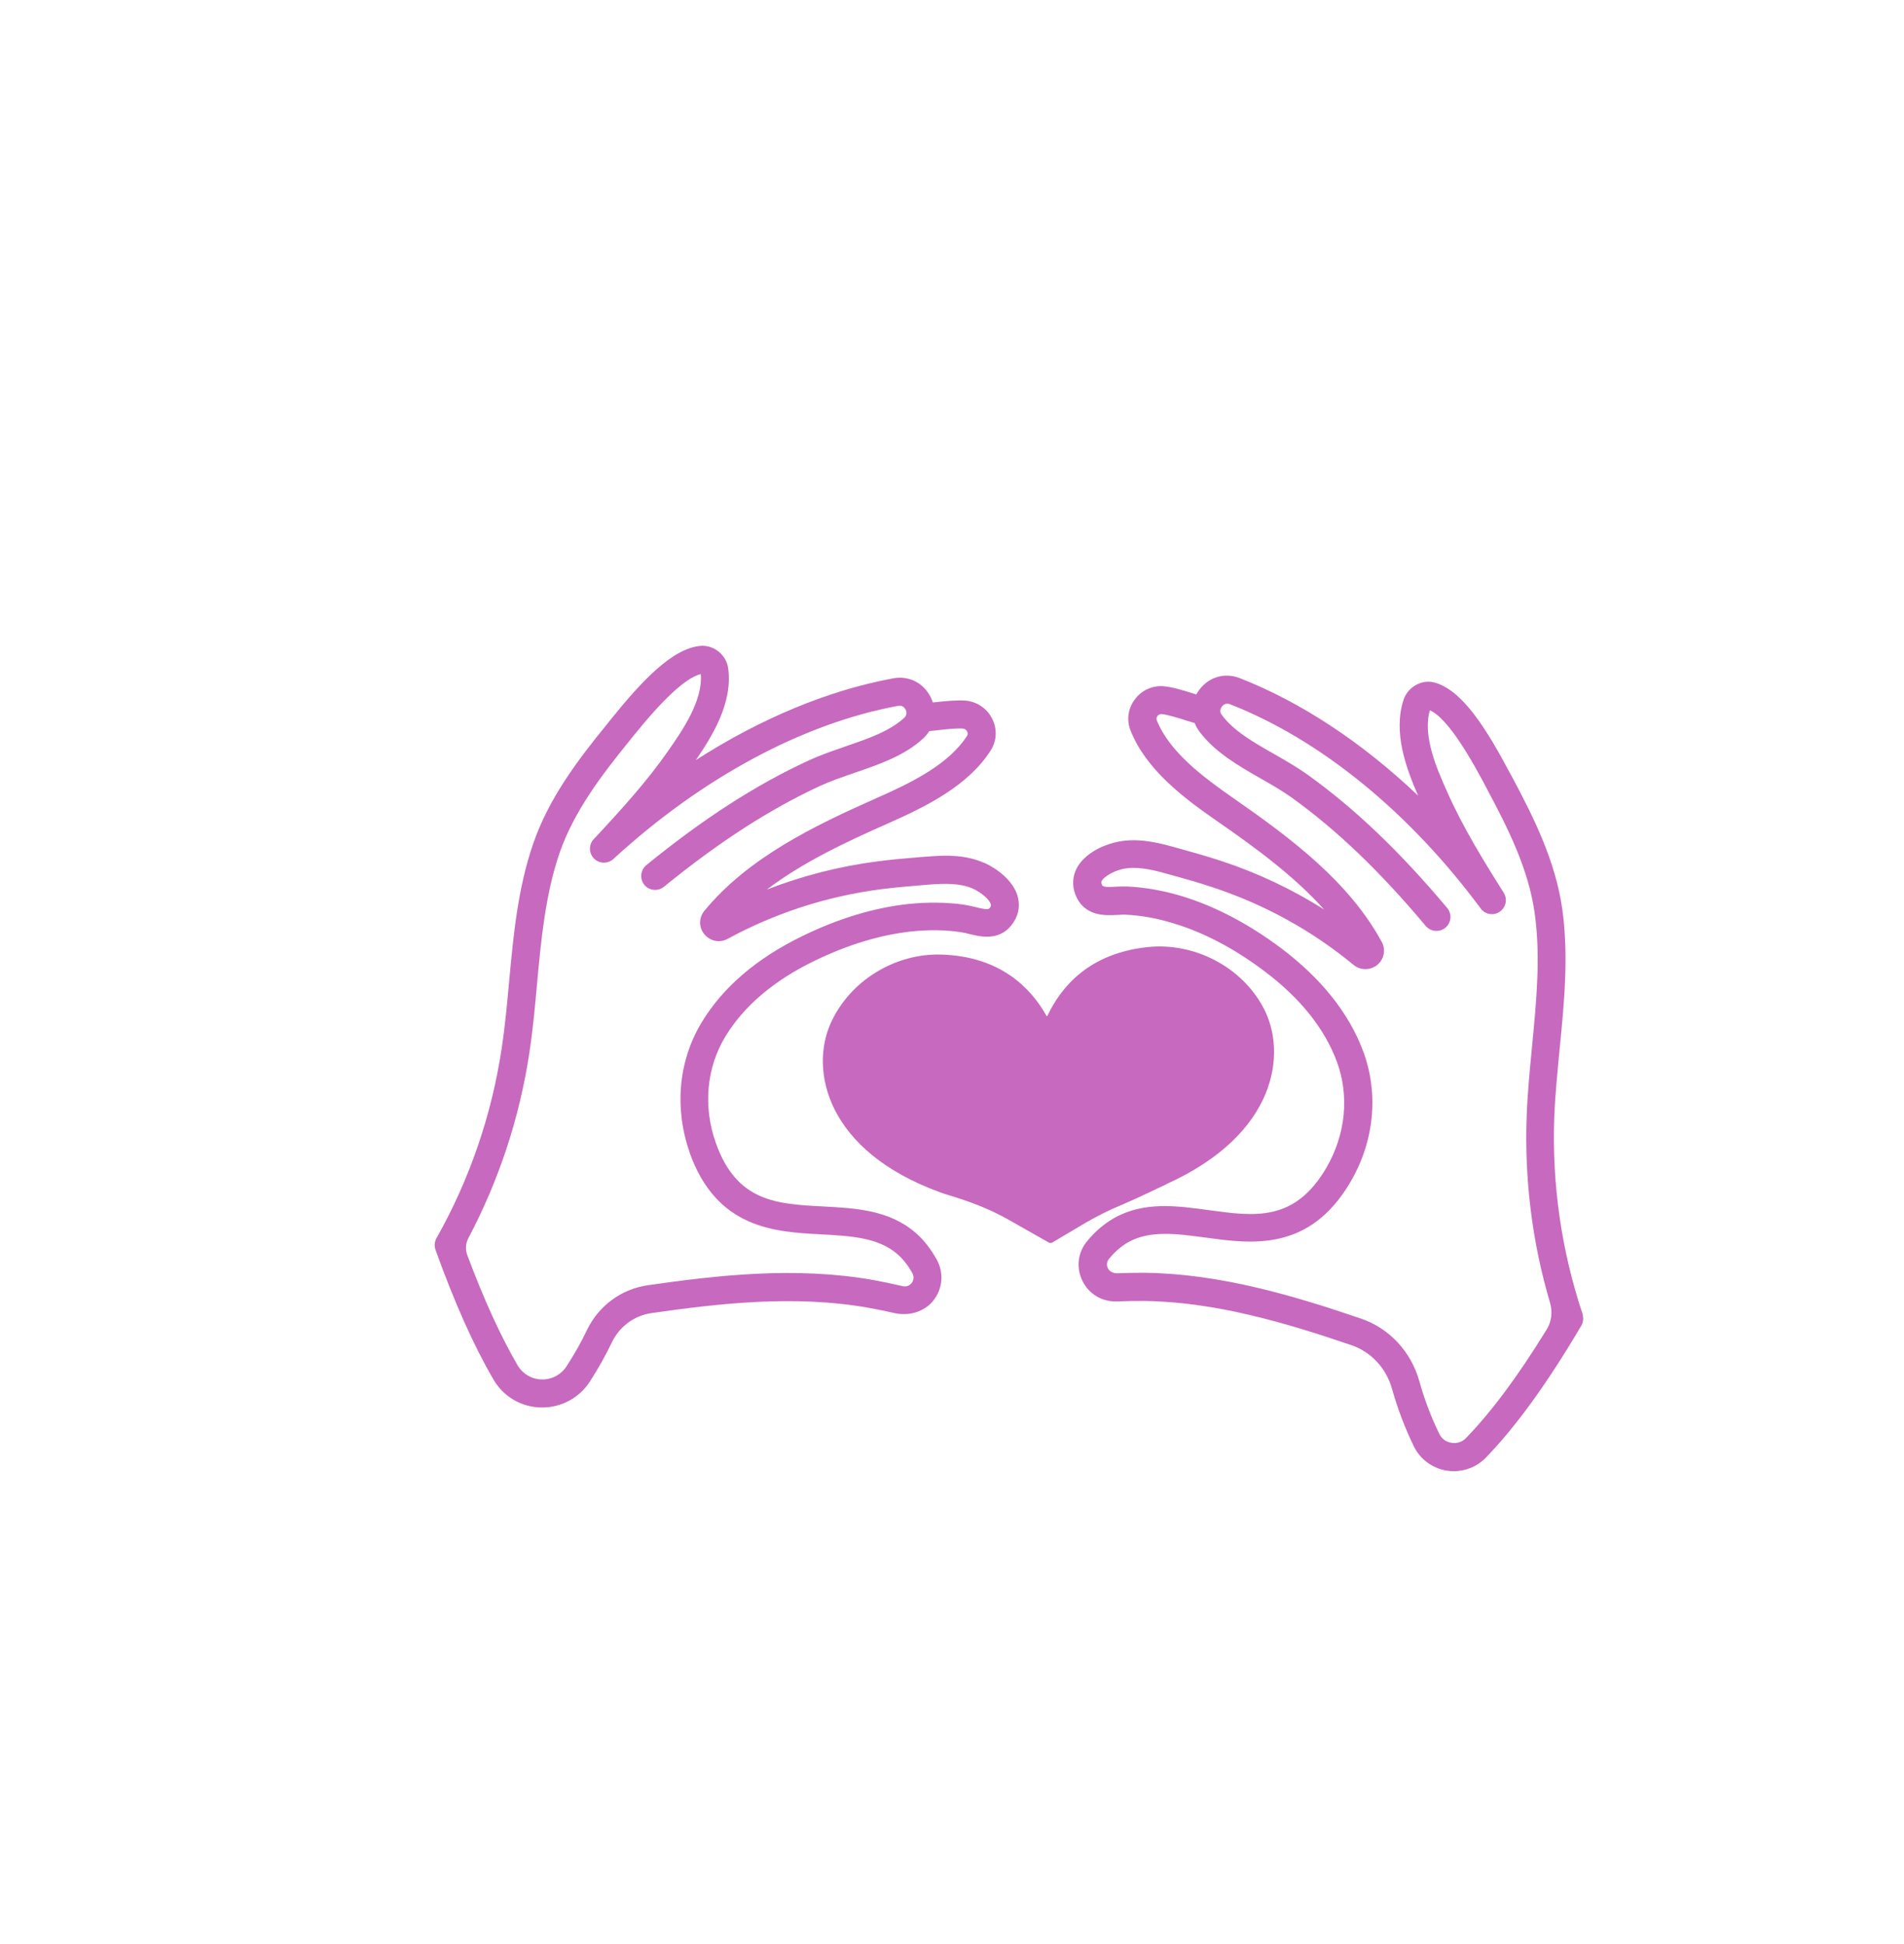
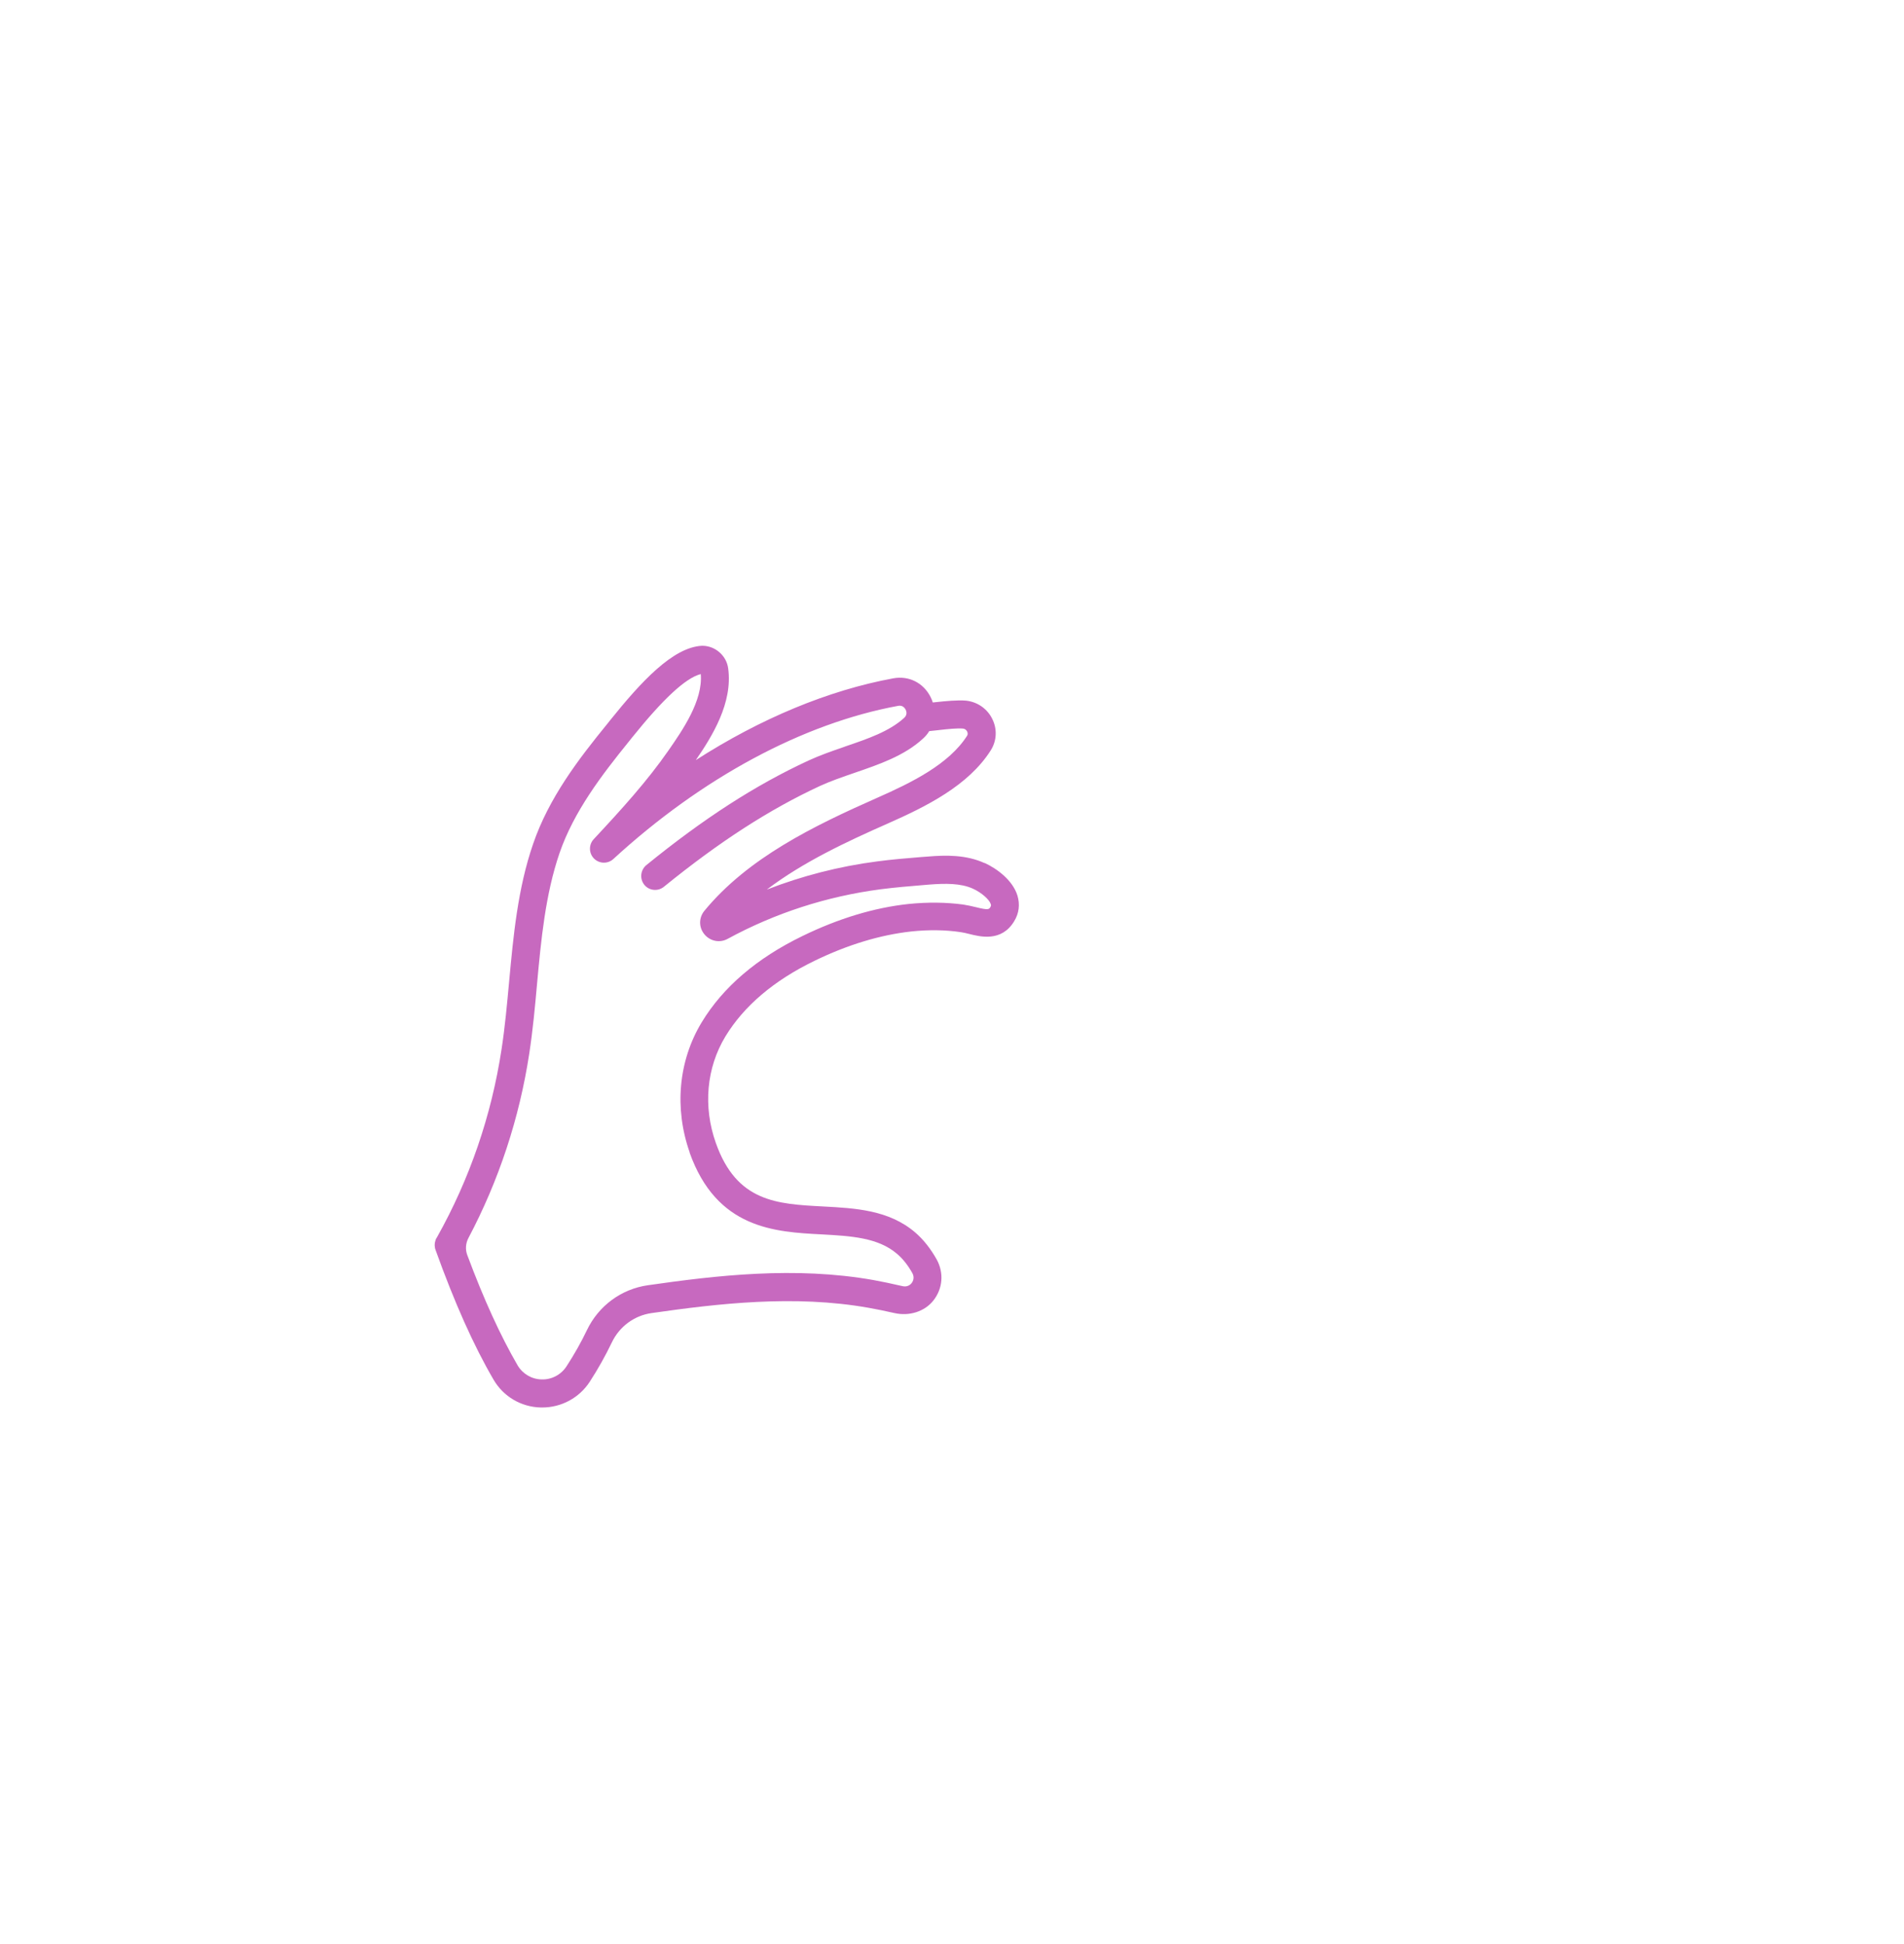
<svg xmlns="http://www.w3.org/2000/svg" id="Layer_1" viewBox="0 0 165.52 169">
  <defs>
    <style>.cls-1{fill:#c769bf;}</style>
  </defs>
-   <path class="cls-1" d="m101.4,102.97c-.67.3-2.5,1.21-3.84,1.77-1.09.45-2.15.97-3.17,1.57l-2.97,1.76s-.05,0-.07,0c0,0-.01,0-.02,0-.03,0-.07,0-.1,0l-3.56-2.02c-1.63-.93-3.39-1.59-5.19-2.13-.25-.07-.49-.15-.73-.24-9.93-3.61-11.35-10.62-9.55-14.68,1.67-3.75,5.64-6.13,9.65-6,5.06.16,7.73,2.84,9.12,5.32.02.04.07.04.09,0,1.21-2.57,3.67-5.44,8.71-5.97,3.99-.42,8.13,1.65,10.06,5.27,2.09,3.91,1.2,11-8.44,15.34" />
  <path class="cls-1" d="m85.58,75.04c-1.59-.72-3.32-.7-4.96-.56l-.55.04c-1.25.1-2.55.21-3.83.38-3.31.43-6.52,1.26-9.58,2.45,3.13-2.38,6.9-4.15,10.55-5.76,3.29-1.46,6.97-3.27,8.92-6.35.52-.82.57-1.84.14-2.71-.43-.9-1.29-1.5-2.29-1.61-.72-.06-1.69.03-2.71.14-.06,0-.12.01-.18.02-.05-.16-.11-.32-.19-.47-.62-1.24-1.89-1.88-3.25-1.63-5.63,1.04-11.51,3.48-17.16,7.11,1.42-2.07,3.23-4.97,2.81-7.99-.15-1.1-1.13-1.95-2.24-1.95-.01,0-.02,0-.04,0-2.54.13-5.32,3.17-7.95,6.44l-.27.34c-2.52,3.09-5.09,6.45-6.46,10.46-1.33,3.87-1.71,7.95-2.08,11.96-.18,1.94-.36,3.94-.66,5.89-.88,5.77-2.77,11.27-5.6,16.32l-.08.13c-.04.07-.06.13-.07.19l-.04.15c-.01.07-.02.14-.02.22,0,.05,0,.12.02.21,0,.04.01.07.02.11l.03.1c1.66,4.62,3.31,8.31,5.04,11.28.86,1.48,2.4,2.39,4.12,2.43h.11c1.68,0,3.23-.84,4.14-2.24.72-1.11,1.37-2.27,1.93-3.44.66-1.37,1.95-2.32,3.45-2.53,5.73-.82,12.39-1.61,18.85-.46.69.12,1.41.27,2.26.46,1.29.29,2.62-.13,3.38-1.09.82-1.04.93-2.4.29-3.57-.54-.96-1.16-1.74-1.88-2.36-2.29-1.95-5.19-2.1-8-2.25-4.03-.21-7.51-.4-9.32-5.52-1.12-3.16-.82-6.53.83-9.26,1.61-2.65,4.21-4.86,7.73-6.57,2.88-1.4,5.71-2.26,8.43-2.56,1.52-.16,2.97-.14,4.3.06.23.03.46.09.71.15.99.25,2.83.72,3.93-1.09.43-.69.52-1.47.29-2.24-.41-1.32-1.75-2.33-2.86-2.84Zm-25.64,25.15c2.36,6.66,7.42,6.93,11.52,7.14,2.5.14,4.86.27,6.51,1.68.52.44.95.99,1.34,1.68.16.29.14.6-.05.86-.19.25-.48.35-.79.28-.96-.22-1.76-.39-2.53-.53-6.81-1.21-13.7-.4-19.62.45-2.31.33-4.28,1.79-5.29,3.89-.51,1.07-1.11,2.13-1.78,3.16-.47.73-1.3,1.17-2.17,1.14-.86-.02-1.64-.48-2.08-1.22-1.49-2.57-2.93-5.71-4.38-9.6-.18-.48-.14-1.02.11-1.49,2.64-5,4.42-10.39,5.28-16.02.31-2.02.5-4.06.68-6.09.35-3.81.72-7.75,1.95-11.34,1.25-3.63,3.67-6.79,6.05-9.73l.28-.35c2.67-3.32,4.64-5.16,5.95-5.49.2,2.31-1.6,4.9-2.8,6.63-1.86,2.68-4.04,5.08-6.5,7.72-.45.47-.44,1.23.02,1.69.46.46,1.2.48,1.68.04,7.69-7.06,16.49-11.8,24.77-13.32.39-.07.57.2.64.33.06.12.18.44-.13.72-1.28,1.17-3.14,1.81-5.11,2.48l-.13.05c-1.02.35-2.08.72-3.08,1.18-4.62,2.14-9.1,5.03-14.09,9.09-.51.42-.6,1.18-.18,1.71.42.52,1.19.6,1.71.17,4.84-3.93,9.16-6.72,13.58-8.77.92-.42,1.96-.78,2.98-1.13,2.12-.73,4.32-1.47,5.96-2.98.21-.19.4-.41.54-.65.21-.02.46-.05.75-.08l.16-.02c.7-.08,1.58-.17,2.04-.12.15.02.28.11.35.26.03.07.08.21,0,.35-1.58,2.5-4.88,4.11-7.85,5.42-5.51,2.44-11.21,5.21-15,9.82-.49.6-.49,1.44.01,2.04.5.6,1.33.77,2.02.39,4.12-2.24,8.59-3.69,13.3-4.31,1.25-.16,2.54-.27,3.78-.37l.48-.04c1.32-.1,2.69-.13,3.76.36.73.33,1.42.93,1.55,1.34.03.09.03.15-.04.27-.11.18-.17.27-1.24,0-.3-.08-.8-.18-1.11-.23-1.48-.2-3.09-.22-4.76-.05-2.99.32-6.09,1.26-9.23,2.79-3.95,1.92-6.9,4.44-8.75,7.5-2.02,3.34-2.4,7.47-1.04,11.32Z" />
-   <path class="cls-1" d="m137.61,114.38l-.03-.12c-1.85-5.55-2.68-11.34-2.46-17.19.08-1.95.28-3.95.47-5.92.39-3.96.79-8.06.22-12.13-.6-4.18-2.49-7.97-4.38-11.5l-.21-.38c-1.96-3.7-4.12-7.21-6.58-7.81-1.06-.26-2.23.4-2.61,1.47-.97,2.89.25,6.08,1.25,8.38-4.87-4.63-10.19-8.14-15.51-10.22-1.28-.5-2.66-.11-3.49.99-.11.14-.2.28-.28.43l-.17-.05c-.97-.31-1.91-.59-2.64-.66-.99-.09-1.95.34-2.54,1.15-.59.78-.73,1.79-.37,2.69,1.34,3.4,4.61,5.87,7.56,7.91,3.29,2.28,6.65,4.74,9.27,7.66-2.78-1.76-5.78-3.18-8.94-4.22-1.34-.44-2.74-.83-3.87-1.14l-.36-.1c-1.58-.44-3.29-.79-4.98-.38-1.2.28-2.7,1.02-3.35,2.24-.37.7-.42,1.51-.14,2.26.74,1.97,2.63,1.87,3.65,1.81h.14c.19-.02.39-.03.58-.02,1.36.06,2.79.32,4.23.77,2.62.8,5.24,2.18,7.79,4.1,3.14,2.34,5.28,5.01,6.36,7.92,1.1,2.98.76,6.35-.93,9.24-2.75,4.69-6.21,4.21-10.21,3.66-2.78-.38-5.65-.78-8.26.71-.85.49-1.6,1.13-2.29,1.96-.84.99-1,2.32-.43,3.48.56,1.16,1.72,1.83,3,1.79.92-.04,1.72-.05,2.45-.04,6.16.09,12.28,1.91,17.98,3.86,1.67.58,2.98,1.99,3.48,3.77.48,1.72,1.12,3.4,1.89,4.99.54,1.13,1.61,1.92,2.86,2.13.21.03.42.05.62.05,1.05,0,2.07-.43,2.79-1.18,2.63-2.72,5.33-6.45,8.24-11.38l.07-.11c.05-.11.09-.2.09-.22.04-.11.06-.23.06-.37,0-.08-.01-.17-.03-.25Zm-32.84-6.78c4.04.56,9.06,1.26,12.63-4.83,2.07-3.53,2.47-7.65,1.12-11.32-1.24-3.35-3.66-6.38-7.17-9.02-2.79-2.09-5.66-3.6-8.54-4.49-1.64-.5-3.27-.79-4.83-.86-.27-.01-.54,0-.8.01-1.3.08-1.33,0-1.41-.22-.05-.13-.03-.19,0-.27.21-.38,1.01-.85,1.78-1.03,1.15-.27,2.49.01,3.76.37l.36.1c1.17.32,2.51.69,3.75,1.11,4.51,1.49,8.63,3.76,12.25,6.75.6.49,1.45.49,2.06,0,.59-.49.76-1.31.39-2-2.85-5.25-7.92-9.04-12.87-12.48-2.66-1.85-5.6-4.05-6.69-6.8-.03-.08-.05-.2.05-.35.1-.13.24-.2.39-.18.51.05,1.48.35,2.13.56.28.09.52.16.73.22.1.25.23.5.41.74,1.34,1.8,3.44,3,5.29,4.06.83.47,1.86,1.06,2.72,1.67,3.97,2.86,7.68,6.42,11.67,11.18.43.5,1.2.57,1.71.14.51-.43.58-1.2.15-1.71-4.13-4.92-7.98-8.6-12.12-11.58-.94-.67-2-1.28-2.93-1.81-1.81-1.03-3.51-2-4.55-3.4-.24-.32-.07-.62.02-.73.1-.13.33-.34.69-.2,7.83,3.06,15.58,9.36,21.8,17.76.39.53,1.12.65,1.66.28.54-.37.69-1.09.34-1.65-1.84-2.92-3.6-5.79-4.93-8.81-.86-1.92-2.14-4.8-1.49-7.05,1.72.73,4,5.02,4.8,6.52l.21.4c1.78,3.33,3.57,6.9,4.1,10.69.54,3.78.15,7.72-.22,11.56l-.03.33c-.18,1.87-.37,3.8-.44,5.72-.21,5.54.47,11.02,2.03,16.3.23.79.13,1.65-.3,2.33-2.48,4.03-4.77,7.12-7,9.42-.33.35-.79.5-1.27.42-.48-.07-.86-.36-1.06-.78-.71-1.46-1.3-3.01-1.74-4.6-.72-2.55-2.61-4.58-5.04-5.41-5.88-2.01-12.22-3.89-18.72-3.99-.17,0-.34,0-.52,0-.59,0-1.23.01-1.92.04-.34.02-.73-.12-.88-.46-.12-.28-.08-.57.13-.82.51-.61,1.04-1.07,1.63-1.41,1.9-1.07,4.24-.75,6.75-.41Z" />
</svg>